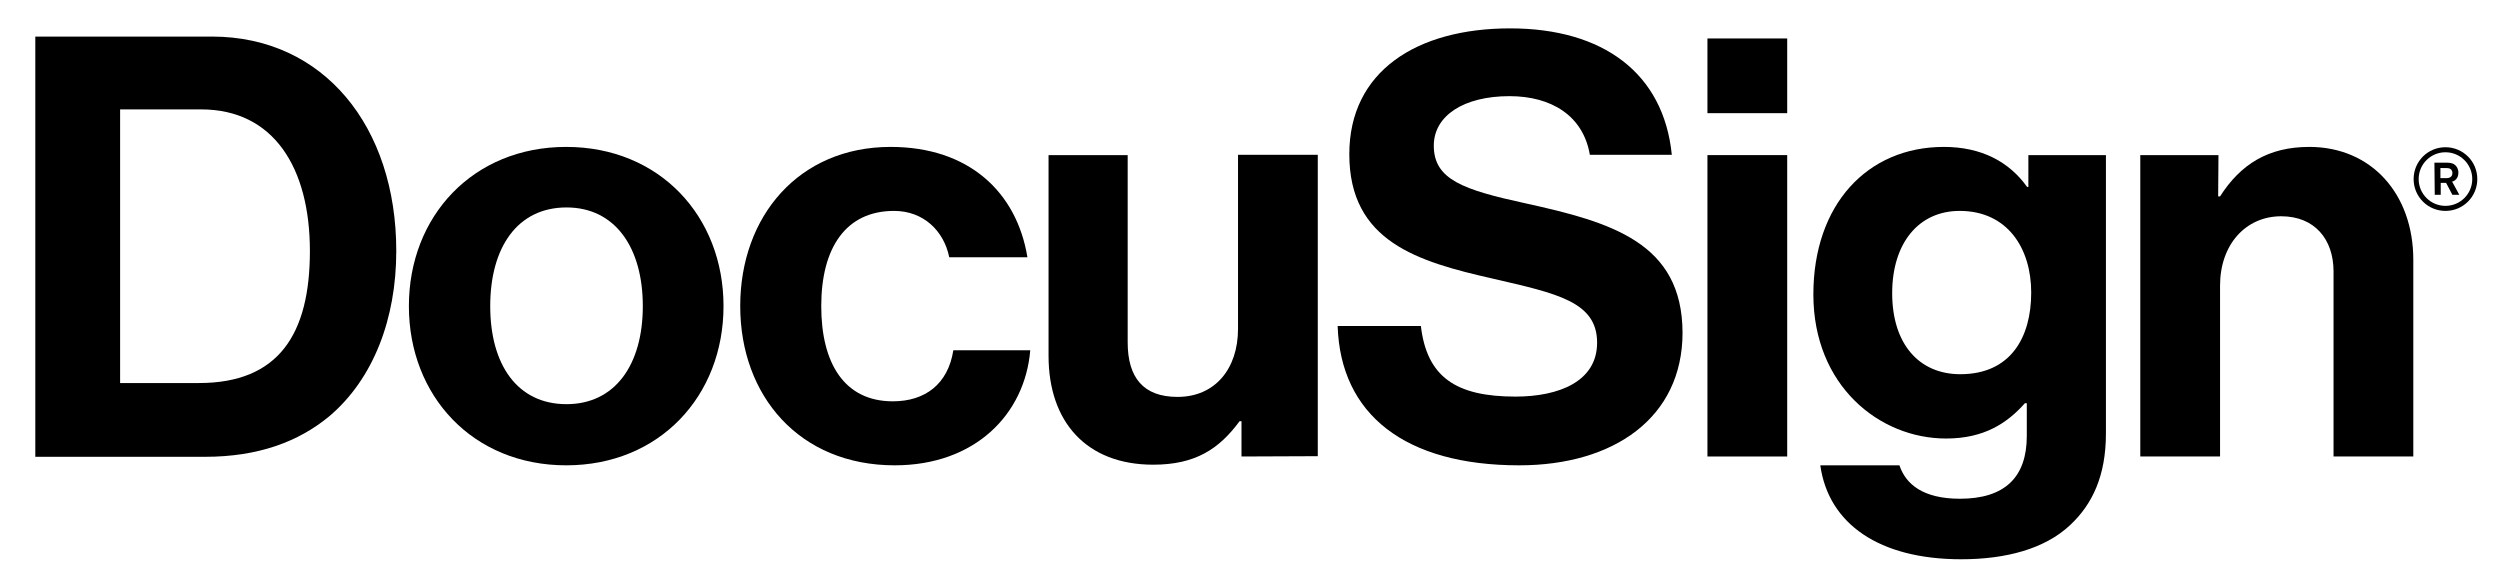
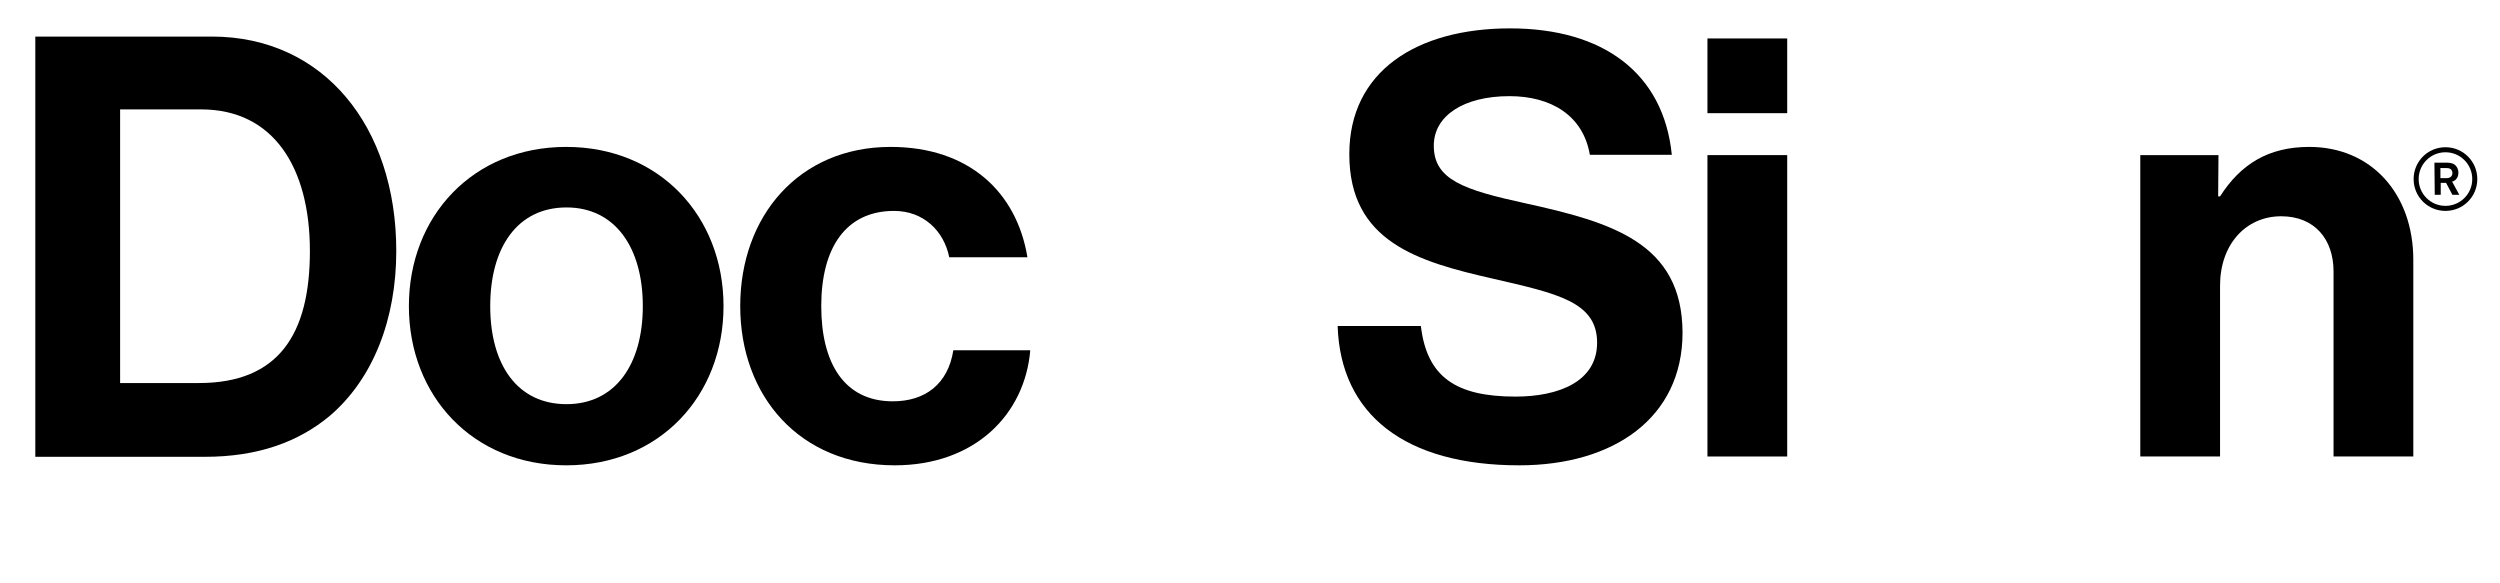
<svg xmlns="http://www.w3.org/2000/svg" version="1.1" id="DS_Logo_Black" x="0px" y="0px" viewBox="0 0 793 185" style="enable-background:new 0 0 793 185;" xml:space="preserve">
  <g>
    <g>
      <g>
        <g>
          <path d="M11.2,11.6h56c35.6,0,58.5,28.7,58.5,68c0,21.6-7.3,40.6-21.2,52.4c-9.9,8.2-22.7,12.9-39.5,12.9H11.2V11.6z       M63.1,121.5c25.3,0,35.2-15.5,35.2-41.9S86.8,34.7,63.8,34.7H38.1v86.8H63.1z" />
          <path d="M129.7,97.1c0-28.5,20.3-50.5,49.9-50.5s49.9,22,49.9,50.5s-20.3,50.5-49.9,50.5S129.7,125.6,129.7,97.1z M203.9,97.1      c0-18.6-8.8-31.3-24.2-31.3c-15.6,0-24.2,12.7-24.2,31.3s8.6,31.1,24.2,31.1C195.1,128.2,203.9,115.7,203.9,97.1z" />
          <path d="M234.8,97.1c0-28.5,18.6-50.5,47.7-50.5c24.8,0,40,14.3,43.4,35h-24.8c-1.7-8.4-8.2-14.7-17.5-14.7      c-15.3,0-23.1,11.7-23.1,30.2c0,18.1,7.3,30.2,22.7,30.2c10.2,0,17.5-5.4,19.2-16.2h24.4c-1.7,20.3-17.5,36.5-43,36.5      C253.6,147.6,234.8,125.6,234.8,97.1z" />
-           <path d="M393.8,144.8v-11.2h-0.6c-6.5,8.8-14,13.8-27.4,13.8c-21.2,0-33.2-13.6-33.2-34.5V49.2h25.1v59.4      c0,11.2,5,17.3,15.8,17.3c11.9,0,19.2-8.9,19.2-21.6V49.1H418v95.6L393.8,144.8L393.8,144.8z" />
          <path d="M541.6,12.2h25.3v23.7h-25.3V12.2z M541.6,49.2h25.3v95.6h-25.3V49.2z" />
-           <path d="M577.4,147.6h25.1c2,6,7.5,10.6,19.2,10.6c14.3,0,21.2-6.9,21.2-19.9v-10.4h-0.6c-5.6,6.3-12.9,11.2-25,11.2      c-21.2,0-42.1-16.8-42.1-45.7c0-28.5,17.1-46.8,41.4-46.8c11.9,0,20.7,4.7,26.4,12.7h0.4V49.2H668v88.3      c0,13.4-4.3,22.5-11.4,29.1c-8,7.5-20.3,10.8-34.5,10.8C596.1,177.4,580,166.2,577.4,147.6z M644.3,92.8      c0-14-7.5-25.9-22.7-25.9c-12.9,0-21.4,10.1-21.4,26.1c0,16.2,8.6,25.7,21.6,25.7C637.8,118.7,644.3,107,644.3,92.8z" />
          <path d="M703.6,62.3h0.6c6.5-10.2,15.3-15.7,28.3-15.7c19.7,0,33,14.9,33,35.8v62.4h-25.3V86.1c0-10.2-6-17.5-16.6-17.5      c-11.2,0-19.4,8.9-19.4,22v54.2h-25.3V49.2h24.8L703.6,62.3L703.6,62.3z" />
          <path d="M483.9,64.5c-19.7-4.3-29.1-7.5-29.1-18.3c0-9.5,9.5-15.7,24-15.7c13.3,0,23.4,6.2,25.5,18.6h26      C527.7,23.2,508.5,9,479,9c-29.6,0-51,13.6-51,39.9c0,27.8,21.8,34.1,45.6,39.5c20.3,4.7,33,7.3,33,20.3      c0,12.3-12.1,17.1-25.9,17.1c-19,0-28.1-6.3-30-22.4h-26.4c0.9,28.1,21.4,44.2,57.6,44.2c30,0,51.8-15.1,51.8-42.1      C533.6,77,511.2,70.5,483.9,64.5z" />
        </g>
      </g>
      <g>
        <path d="M775.7,66.9c-5.6,0-10.1-4.5-10.1-10.1s4.5-10.1,10.1-10.1s10.1,4.5,10.1,10.1S781.3,66.9,775.7,66.9z M775.7,48.3     c-4.7,0-8.5,3.8-8.5,8.5s3.8,8.5,8.5,8.5s8.5-3.8,8.5-8.5S780.4,48.3,775.7,48.3z" />
        <g>
          <path d="M772.2,51.6h3.3c1.4,0,2.3,0,3.2,0.7c0.6,0.5,1.1,1.3,1.1,2.5c0,2-1.4,2.7-2,2.8l2.3,4.2h-2.2l-2-3.8h-1.7v3.8h-1.9      L772.2,51.6L772.2,51.6z M774.1,53.3v3.2h0.7c0.7,0,0.9,0,1.3,0c0.4,0,1.8-0.1,1.8-1.6c0-0.2,0-1-0.8-1.4      c-0.4-0.2-0.9-0.2-2-0.2H774.1z" />
        </g>
      </g>
    </g>
  </g>
</svg>